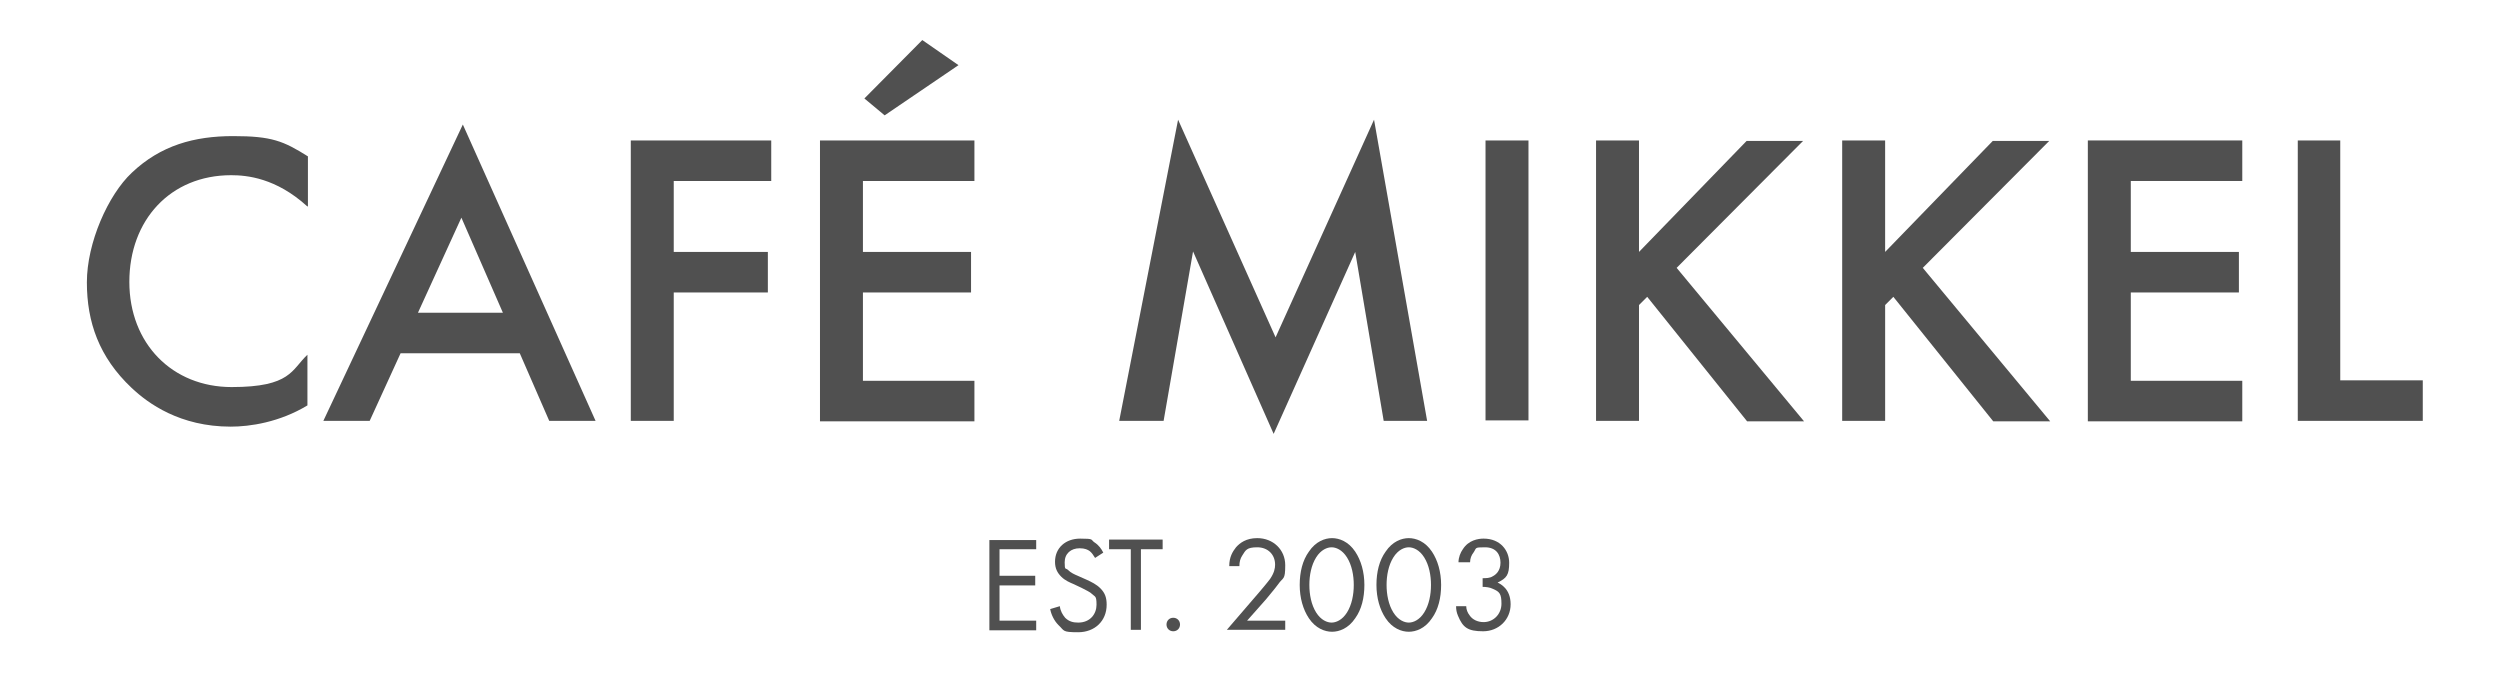
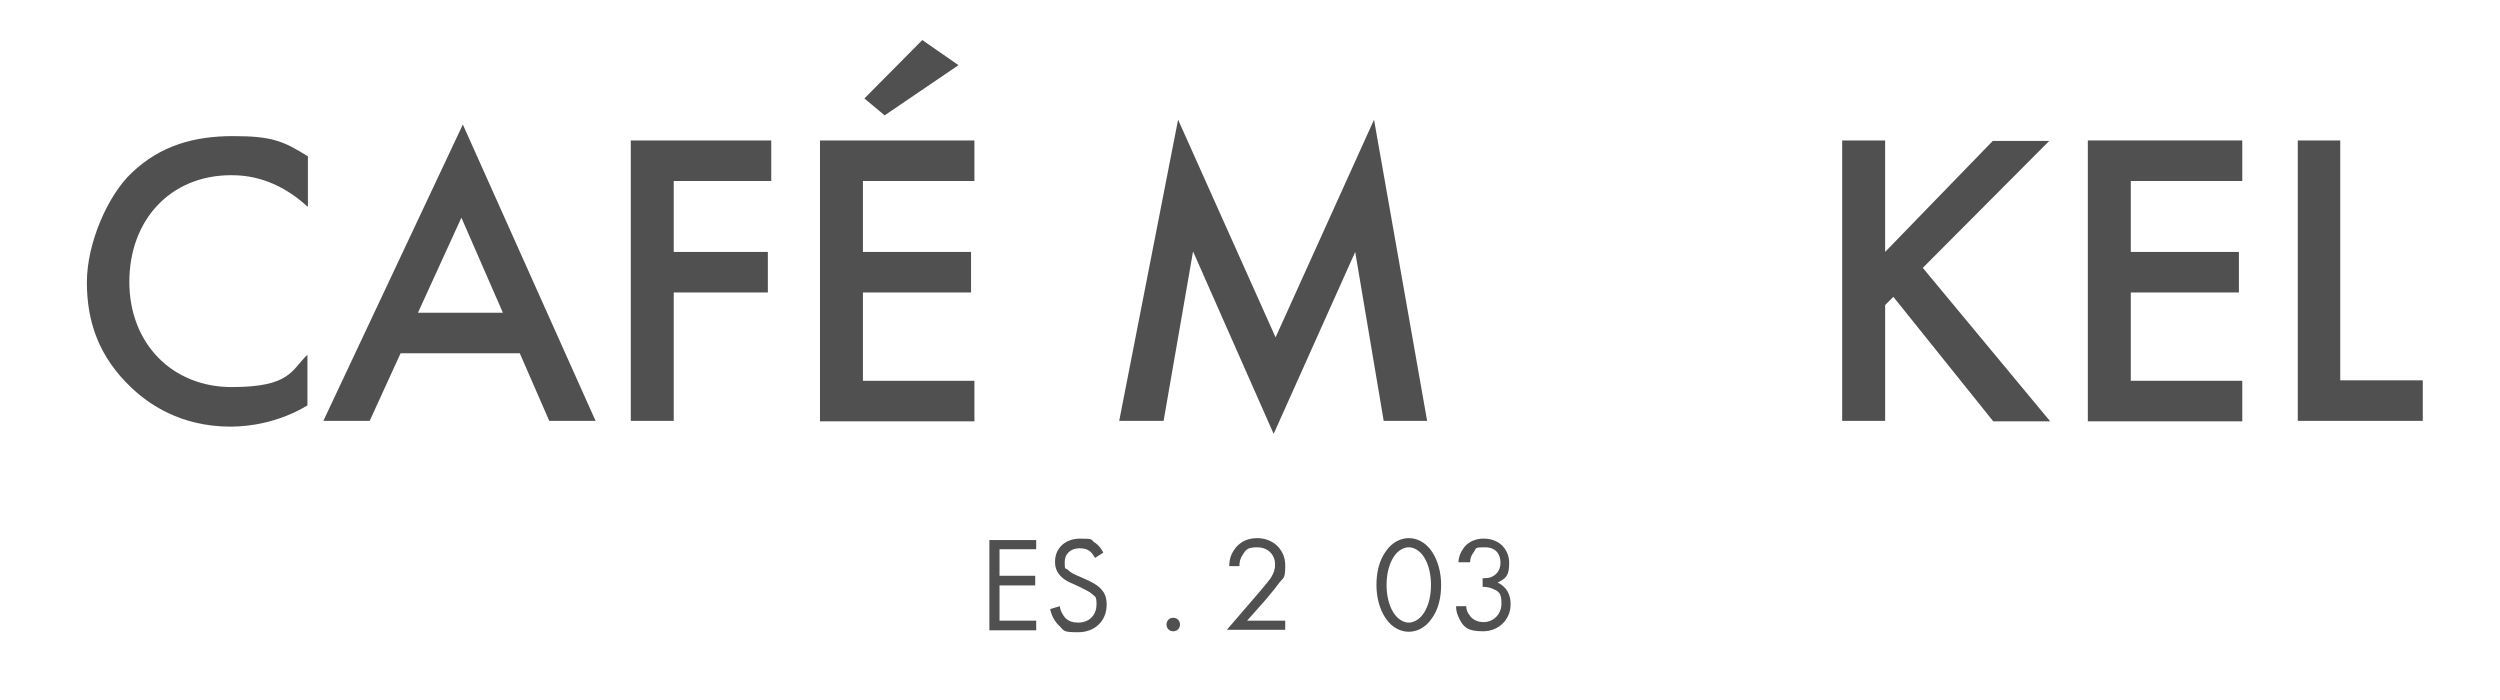
<svg xmlns="http://www.w3.org/2000/svg" id="Layer_1" viewBox="0 0 518 145">
  <defs>
    <style>      .st0 {        fill: #505050;      }    </style>
  </defs>
  <g>
    <path class="st0" d="M214.7,113.8h-7.6v5.5h7.4v2h-7.4v7.3h7.6v2h-9.7v-18.7h9.7v2Z" />
    <path class="st0" d="M226.9,115.6c-.3-.5-.7-1.1-1.1-1.4-.4-.3-1-.6-2.1-.6-1.8,0-3.1,1.1-3.1,2.9s.2,1.1.7,1.6c.6.6,1.3.9,2,1.2l1.8.8c1.1.5,2.1,1,2.9,1.8,1,1,1.3,2,1.3,3.4,0,3.4-2.5,5.7-5.9,5.7s-2.8-.3-4.1-1.5c-.9-.9-1.5-2.2-1.7-3.3l2-.6c.1,1,.6,1.8,1.1,2.4.8.8,1.7,1,2.7,1,2.5,0,3.8-1.8,3.8-3.7s-.3-1.6-.9-2.2c-.5-.5-1.3-.8-2.2-1.3l-1.7-.8c-.7-.3-1.7-.7-2.5-1.5-.8-.8-1.3-1.7-1.3-3.1,0-2.9,2.2-4.8,5.2-4.8s2.1.2,3,.8c.8.5,1.4,1.3,1.8,2.1l-1.7,1.1Z" />
-     <path class="st0" d="M236.4,113.8v16.7h-2.1v-16.7h-4.5v-2h11.1v2h-4.5Z" />
    <path class="st0" d="M243.1,128c.8,0,1.4.6,1.4,1.4s-.6,1.4-1.4,1.4-1.4-.6-1.4-1.4.6-1.4,1.4-1.4Z" />
    <path class="st0" d="M254.2,130.5l6.8-7.9c.5-.6,1.7-2,2.2-2.7.8-1.2,1-2.1,1-2.9,0-2.1-1.5-3.6-3.7-3.6s-2.4.6-3.1,1.7c-.4.6-.6,1.3-.6,2.2h-2.1c0-1.9.7-3,1.4-3.9.8-.9,2.1-1.9,4.4-1.9,3.3,0,5.8,2.4,5.8,5.6s-.4,2.4-1.5,4c-.8,1.1-1.8,2.2-2.5,3.1l-3.9,4.4h7.9v1.9h-12.1Z" />
-     <path class="st0" d="M271.2,128.1c-1.2-1.8-1.9-4.2-1.9-6.9s.6-5.1,1.9-6.9c1.4-2.1,3.3-2.8,4.8-2.8s3.4.7,4.8,2.8c1.2,1.8,1.9,4.2,1.9,6.9s-.6,5.1-1.9,6.9c-1.4,2.1-3.3,2.8-4.8,2.8s-3.4-.7-4.8-2.8ZM272.7,115.5c-1,1.6-1.4,3.7-1.4,5.7s.4,4.1,1.4,5.7c1,1.6,2.3,2.1,3.2,2.1s2.2-.5,3.2-2.1c1-1.6,1.4-3.7,1.4-5.7s-.4-4.1-1.4-5.7c-1-1.6-2.3-2.1-3.2-2.1s-2.2.5-3.2,2.1Z" />
    <path class="st0" d="M287.1,128.1c-1.2-1.8-1.9-4.2-1.9-6.9s.6-5.1,1.9-6.9c1.4-2.1,3.3-2.8,4.8-2.8s3.4.7,4.8,2.8c1.2,1.8,1.9,4.2,1.9,6.9s-.6,5.1-1.9,6.9c-1.4,2.1-3.3,2.8-4.8,2.8s-3.4-.7-4.8-2.8ZM288.7,115.5c-1,1.6-1.4,3.7-1.4,5.7s.4,4.1,1.4,5.7c1,1.6,2.3,2.1,3.2,2.1s2.2-.5,3.2-2.1c1-1.6,1.4-3.7,1.4-5.7s-.4-4.1-1.4-5.7c-1-1.6-2.3-2.1-3.2-2.1s-2.2.5-3.2,2.1Z" />
    <path class="st0" d="M302.2,116.5c0-1,.4-2,.9-2.7,1.2-1.9,3.2-2.2,4.3-2.2,3.5,0,5.3,2.5,5.3,5s-.5,3.2-2.4,4.1c.6.3,2.7,1.3,2.7,4.5s-2.5,5.6-5.7,5.6-4.2-.8-5.2-3.2c-.3-.7-.4-1.3-.4-2h2.1c0,.7.3,1.4.7,1.9.6.9,1.7,1.4,2.9,1.4,2.1,0,3.7-1.7,3.7-3.8s-.4-2.5-1.8-3.1c-.6-.3-1.4-.4-2.1-.4v-1.8c.7,0,1.5,0,2.1-.4.6-.3,1.6-1.1,1.6-2.8s-.9-3.2-3.2-3.2-1.7.1-2.4,1.1c-.4.5-.7,1.2-.7,2h-2.1Z" />
  </g>
  <g>
    <path class="st0" d="M63.6,42.7c-6.4-5.8-12.4-6.4-15.7-6.4-12.6,0-21.1,9.3-21.1,22.1s8.9,21.8,21.2,21.8,12.4-3.6,15.7-6.7v10.5c-5.8,3.5-11.9,4.4-15.9,4.4-10.5,0-17.1-4.8-20.5-8-6.8-6.4-9.3-13.7-9.3-21.9s4.4-18.1,9.3-22.7c6-5.7,13-7.6,21-7.6s10.4,1,15.5,4.2v10.4Z" />
    <path class="st0" d="M107.8,73.2h-24.8l-6.4,14h-9.6l28.9-61.4,27.5,61.4h-9.6l-6.1-14ZM104.2,64.8l-8.6-19.7-9,19.7h17.6Z" />
    <path class="st0" d="M159.8,37.5h-20.2v14.7h19.5v8.4h-19.5v26.6h-8.9V29.1h29.1v8.4Z" />
    <path class="st0" d="M201.9,37.5h-23.1v14.7h22.4v8.4h-22.4v18.3h23.1v8.4h-32V29.1h32v8.4ZM179.1,20.4l12-12.1,7.5,5.2-15.3,10.4-4.2-3.5Z" />
    <path class="st0" d="M231.9,87.2l12.2-62.4,20.2,45.1,20.4-45.1,11,62.4h-9l-5.9-35-16.9,37.7-16.7-37.8-6.1,35.1h-9Z" />
-     <path class="st0" d="M316.7,29.1v58h-8.9V29.1h8.9Z" />
-     <path class="st0" d="M339.5,52.3l22.4-23.1h11.7l-26.2,26.3,26.4,31.8h-11.8l-20.7-25.8-1.7,1.7v24h-8.9V29.1h8.9v23.1Z" />
    <path class="st0" d="M390.5,52.3l22.4-23.1h11.7l-26.2,26.3,26.4,31.8h-11.8l-20.7-25.8-1.7,1.7v24h-8.9V29.1h8.9v23.1Z" />
    <path class="st0" d="M464.6,37.5h-23.1v14.7h22.4v8.4h-22.4v18.3h23.1v8.4h-32V29.1h32v8.4Z" />
    <path class="st0" d="M484.9,29.1v49.7h17.1v8.4h-25.9V29.1h8.9Z" />
  </g>
</svg>